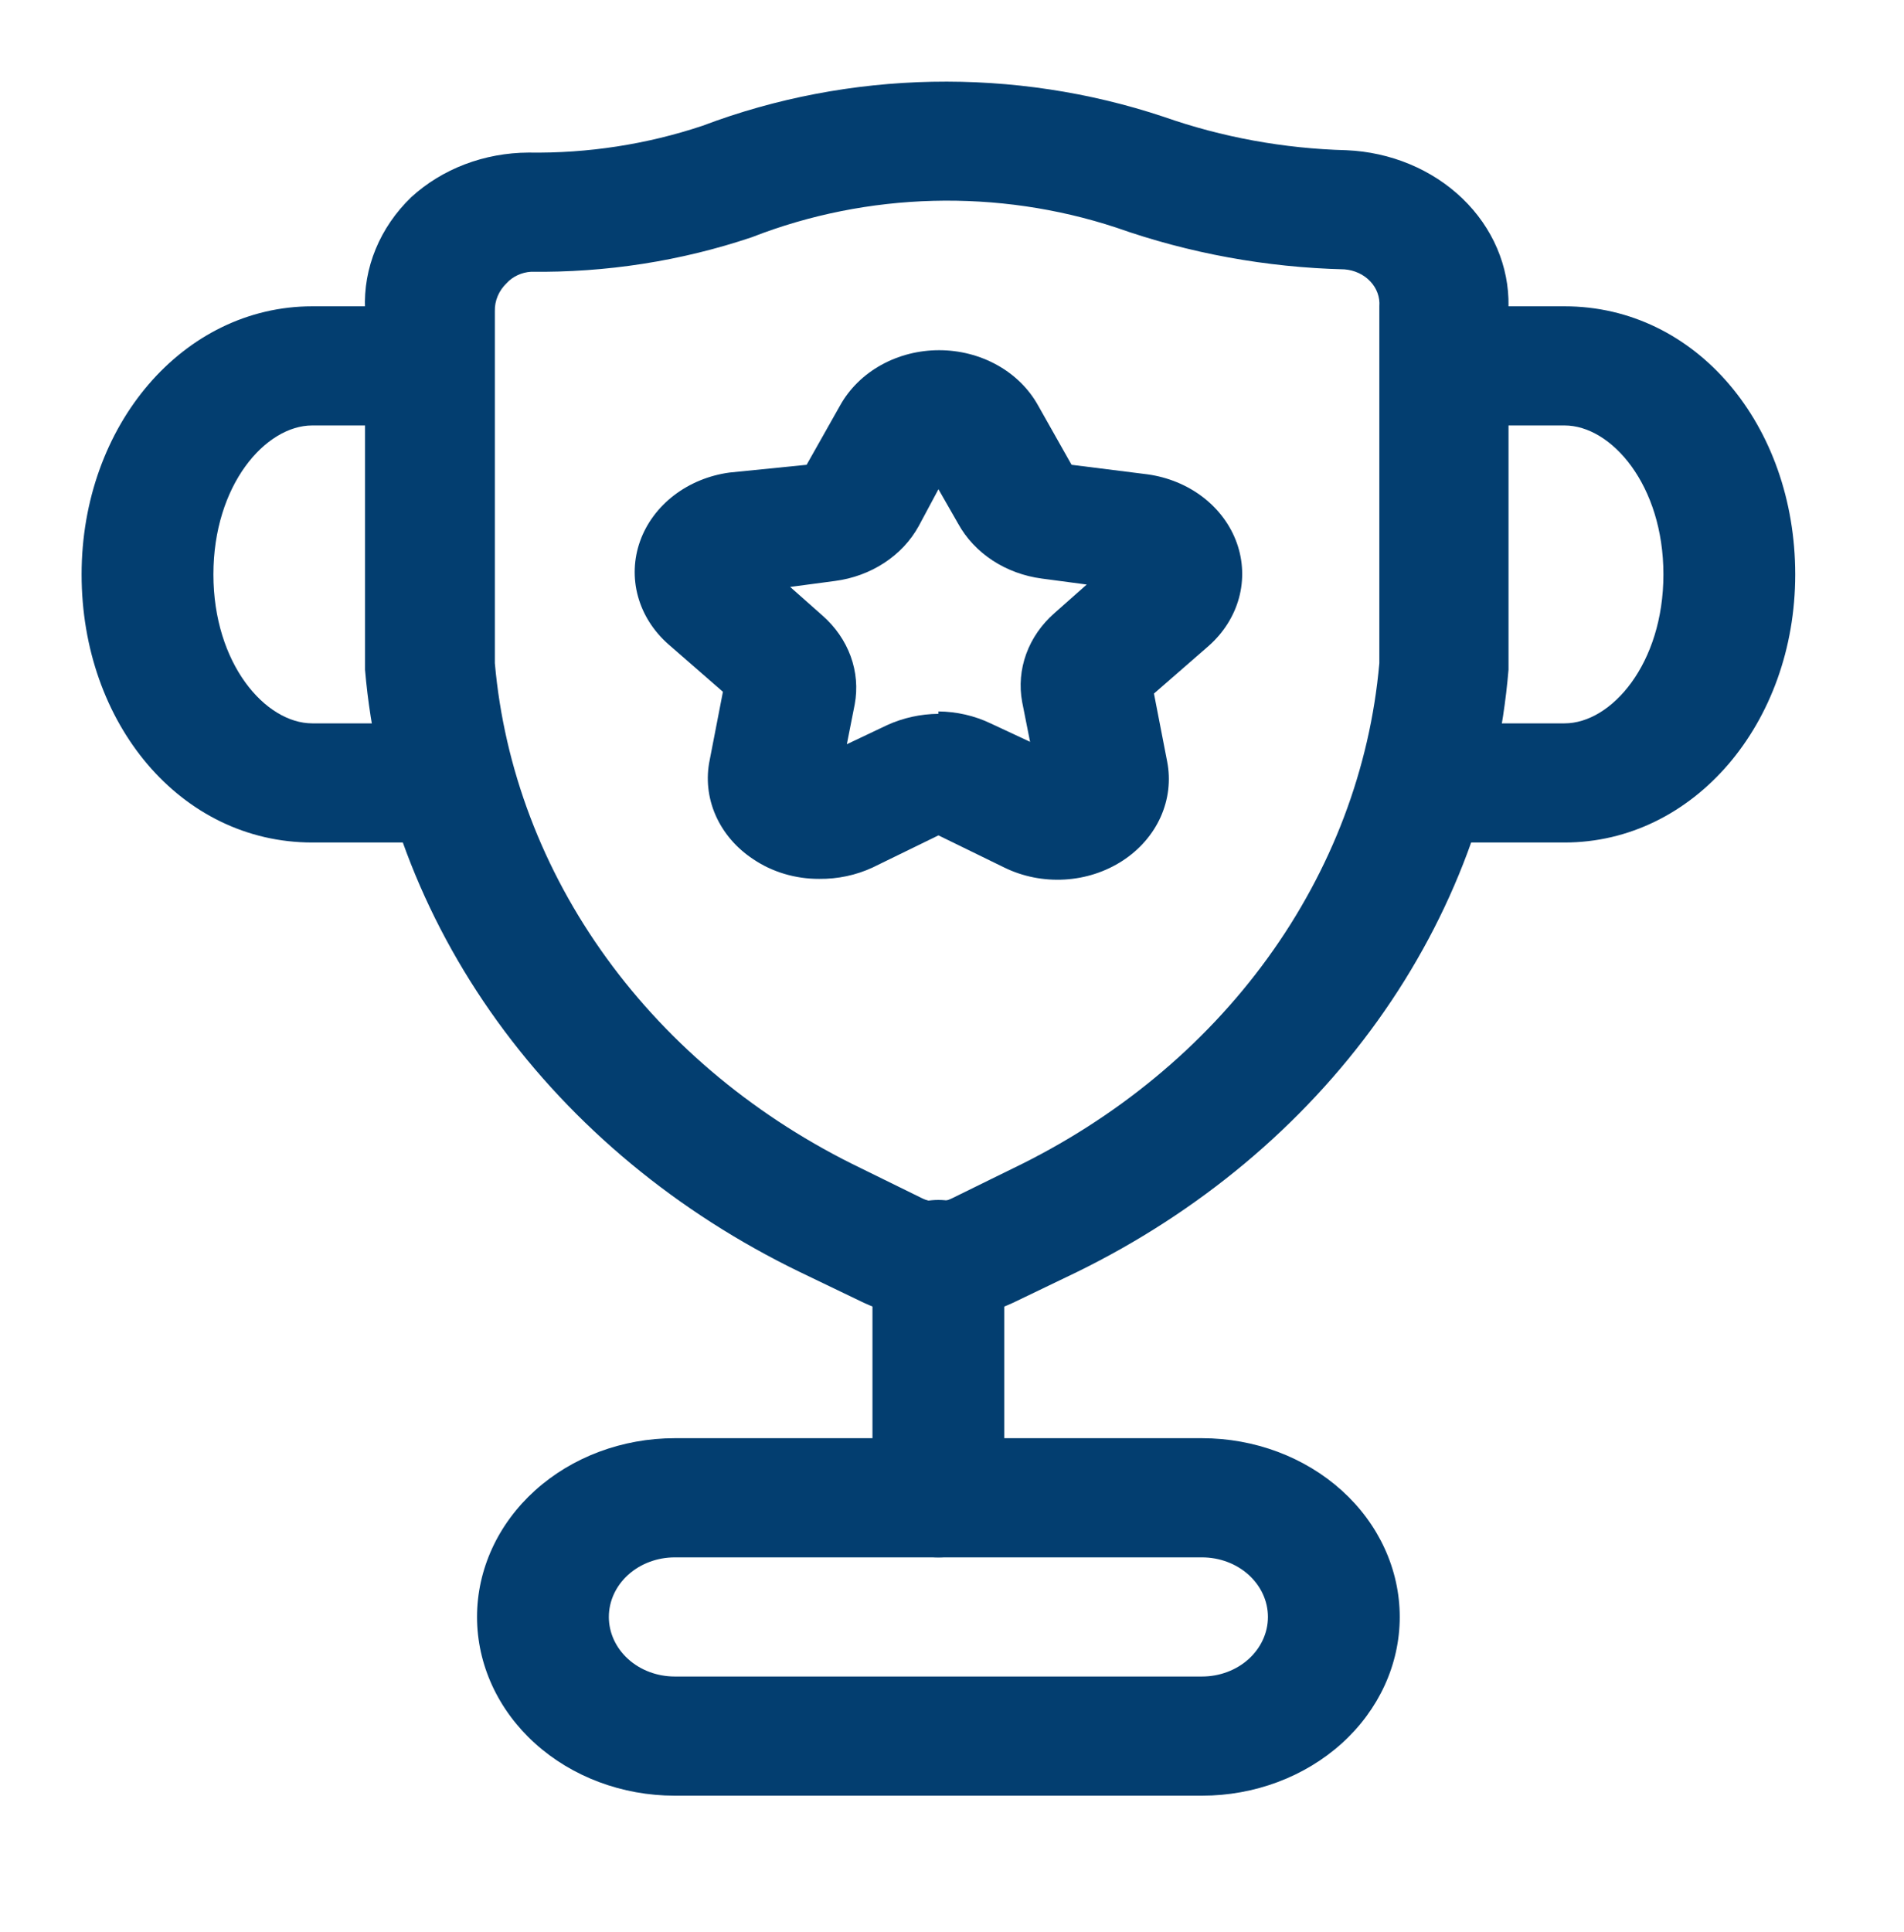
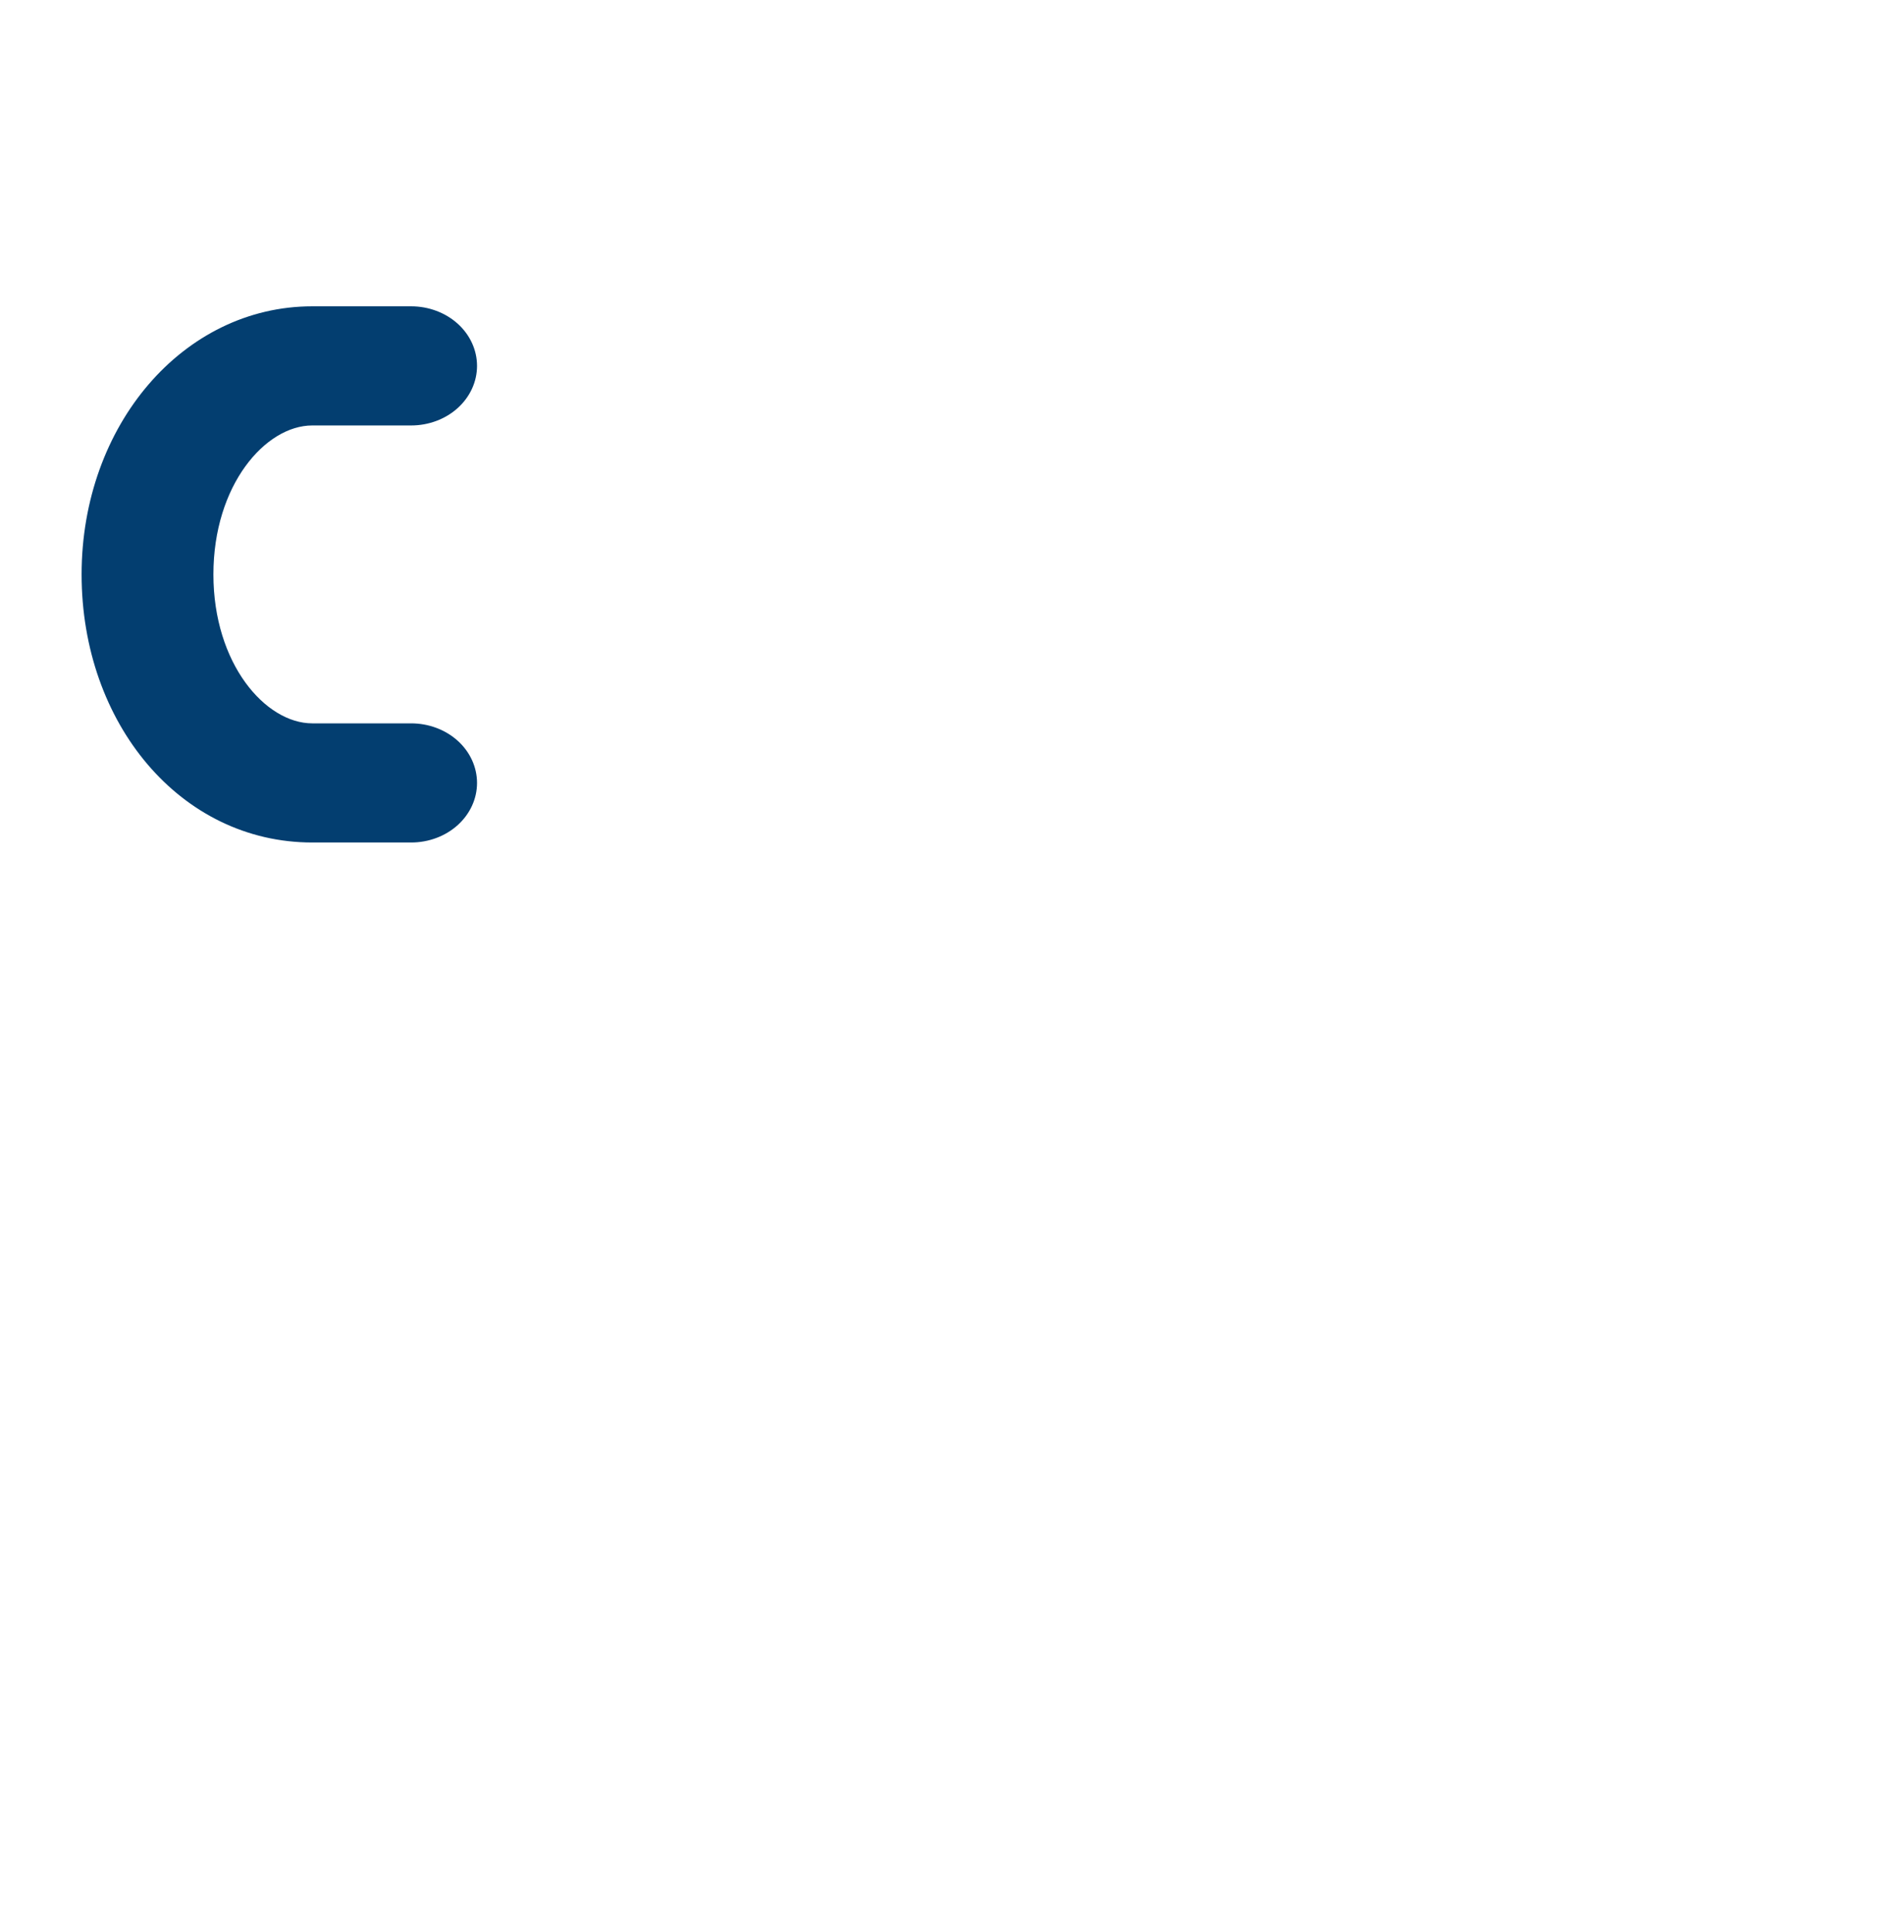
<svg xmlns="http://www.w3.org/2000/svg" width="70" height="71" viewBox="0 0 70 71" fill="none">
-   <path d="M34.501 48.483C33.502 48.482 32.52 48.256 31.641 47.826L29.412 46.754C24.905 44.573 21.077 41.402 18.282 37.533C15.488 33.664 13.815 29.222 13.42 24.615C13.42 23.958 13.42 23.279 13.42 22.622V11.367C13.387 10.614 13.52 9.862 13.811 9.155C14.102 8.448 14.546 7.801 15.116 7.25C15.679 6.733 16.351 6.321 17.091 6.039C17.831 5.758 18.626 5.611 19.429 5.608C21.611 5.641 23.78 5.306 25.826 4.623C31.23 2.579 37.291 2.462 42.787 4.294C44.931 5.046 47.201 5.461 49.499 5.521C51.123 5.589 52.654 6.226 53.767 7.297C54.88 8.368 55.487 9.789 55.46 11.258V22.622V24.615C55.077 29.211 53.423 33.646 50.65 37.514C47.877 41.382 44.074 44.559 39.589 46.754L37.36 47.826C36.482 48.256 35.499 48.482 34.501 48.483ZM19.526 9.988C19.353 9.999 19.185 10.041 19.031 10.113C18.877 10.184 18.74 10.283 18.63 10.404C18.34 10.681 18.183 11.051 18.193 11.433V22.688V24.374C18.535 28.242 19.948 31.971 22.302 35.216C24.656 38.461 27.876 41.118 31.666 42.943L33.895 44.038C34.065 44.124 34.257 44.17 34.452 44.17C34.647 44.17 34.839 44.124 35.009 44.038L37.239 42.943C41.028 41.118 44.248 38.461 46.602 35.216C48.957 31.971 50.37 28.242 50.711 24.374C50.711 23.827 50.711 23.258 50.711 22.688V11.258C50.738 10.924 50.618 10.595 50.377 10.34C50.137 10.086 49.795 9.928 49.427 9.9C46.555 9.829 43.719 9.311 41.043 8.367C36.691 6.932 31.896 7.058 27.643 8.718C25.041 9.595 22.279 10.025 19.502 9.988H19.526Z" fill="#033E70" />
-   <path d="M34.499 57.24C33.857 57.24 33.24 57.009 32.786 56.599C32.331 56.188 32.076 55.631 32.076 55.05V46.291C32.076 45.711 32.331 45.154 32.786 44.743C33.24 44.332 33.857 44.102 34.499 44.102C35.142 44.102 35.758 44.332 36.213 44.743C36.667 45.154 36.922 45.711 36.922 46.291V55.05C36.922 55.631 36.667 56.188 36.213 56.599C35.758 57.009 35.142 57.24 34.499 57.24Z" fill="#033E70" />
-   <path d="M44.192 65.998H24.807C22.879 65.998 21.03 65.306 19.667 64.074C18.304 62.842 17.538 61.171 17.538 59.429C17.538 57.686 18.304 56.015 19.667 54.783C21.03 53.551 22.879 52.859 24.807 52.859H44.192C46.12 52.859 47.968 53.551 49.332 54.783C50.695 56.015 51.461 57.686 51.461 59.429C51.461 61.171 50.695 62.842 49.332 64.074C47.968 65.306 46.12 65.998 44.192 65.998ZM24.807 57.239C24.165 57.239 23.548 57.47 23.094 57.88C22.64 58.291 22.384 58.848 22.384 59.429C22.384 60.009 22.64 60.566 23.094 60.977C23.548 61.388 24.165 61.618 24.807 61.618H44.192C44.834 61.618 45.451 61.388 45.905 60.977C46.359 60.566 46.615 60.009 46.615 59.429C46.615 58.848 46.359 58.291 45.905 57.88C45.451 57.47 44.834 57.239 44.192 57.239H24.807Z" fill="#033E70" />
  <path d="M15.115 30.965H11.481C6.635 30.965 3 26.586 3 21.112C3 15.637 6.732 11.258 11.481 11.258H15.115C15.758 11.258 16.374 11.489 16.829 11.899C17.283 12.31 17.538 12.867 17.538 13.448C17.538 14.028 17.283 14.585 16.829 14.996C16.374 15.407 15.758 15.637 15.115 15.637H11.481C9.76 15.637 7.846 17.827 7.846 21.112C7.846 24.396 9.76 26.586 11.481 26.586H15.115C15.758 26.586 16.374 26.817 16.829 27.227C17.283 27.638 17.538 28.195 17.538 28.776C17.538 29.357 17.283 29.913 16.829 30.324C16.374 30.735 15.758 30.965 15.115 30.965Z" fill="#033E70" />
-   <path d="M57.52 30.965H53.886C53.243 30.965 52.627 30.735 52.173 30.324C51.718 29.913 51.463 29.357 51.463 28.776C51.463 28.195 51.718 27.638 52.173 27.227C52.627 26.817 53.243 26.586 53.886 26.586H57.52C59.241 26.586 61.155 24.396 61.155 21.112C61.155 17.827 59.241 15.637 57.52 15.637H53.886C53.243 15.637 52.627 15.407 52.173 14.996C51.718 14.585 51.463 14.028 51.463 13.448C51.463 12.867 51.718 12.31 52.173 11.899C52.627 11.489 53.243 11.258 53.886 11.258H57.52C62.367 11.258 66.001 15.637 66.001 21.112C66.001 26.586 62.27 30.965 57.52 30.965Z" fill="#033E70" />
-   <path d="M30.116 32.302C29.243 32.305 28.392 32.051 27.693 31.579C27.071 31.169 26.59 30.607 26.307 29.96C26.024 29.313 25.95 28.606 26.094 27.922L26.578 25.426L24.567 23.674C24.022 23.193 23.637 22.584 23.454 21.915C23.271 21.247 23.298 20.545 23.532 19.89C23.766 19.235 24.198 18.651 24.779 18.206C25.36 17.76 26.067 17.47 26.82 17.368L29.655 17.083L30.891 14.893C31.231 14.285 31.75 13.774 32.392 13.417C33.033 13.06 33.772 12.871 34.526 12.871C35.279 12.871 36.018 13.06 36.66 13.417C37.302 13.774 37.821 14.285 38.16 14.893L39.396 17.083L42.183 17.433C42.936 17.536 43.643 17.826 44.224 18.271C44.805 18.717 45.237 19.3 45.471 19.956C45.705 20.611 45.732 21.312 45.55 21.981C45.367 22.649 44.981 23.259 44.436 23.74L42.425 25.491L42.91 27.988C43.044 28.674 42.961 29.379 42.672 30.025C42.382 30.67 41.897 31.228 41.271 31.635C40.646 32.042 39.907 32.282 39.138 32.326C38.369 32.37 37.602 32.218 36.925 31.886L34.502 30.703L32.078 31.886C31.472 32.167 30.798 32.31 30.116 32.302ZM34.502 26.148C35.169 26.154 35.826 26.304 36.416 26.586L37.87 27.265L37.579 25.798C37.47 25.208 37.522 24.603 37.728 24.035C37.935 23.466 38.291 22.952 38.766 22.535L39.953 21.484L38.306 21.265C37.651 21.179 37.029 20.951 36.493 20.6C35.957 20.249 35.523 19.786 35.228 19.251L34.502 17.981L33.775 19.338C33.48 19.874 33.046 20.337 32.51 20.688C31.974 21.039 31.352 21.267 30.697 21.353L29.05 21.572L30.237 22.623C30.712 23.04 31.068 23.554 31.275 24.122C31.482 24.691 31.533 25.296 31.424 25.886L31.134 27.353L32.612 26.652C33.198 26.384 33.845 26.241 34.502 26.236V26.148Z" fill="#033E70" />
</svg>